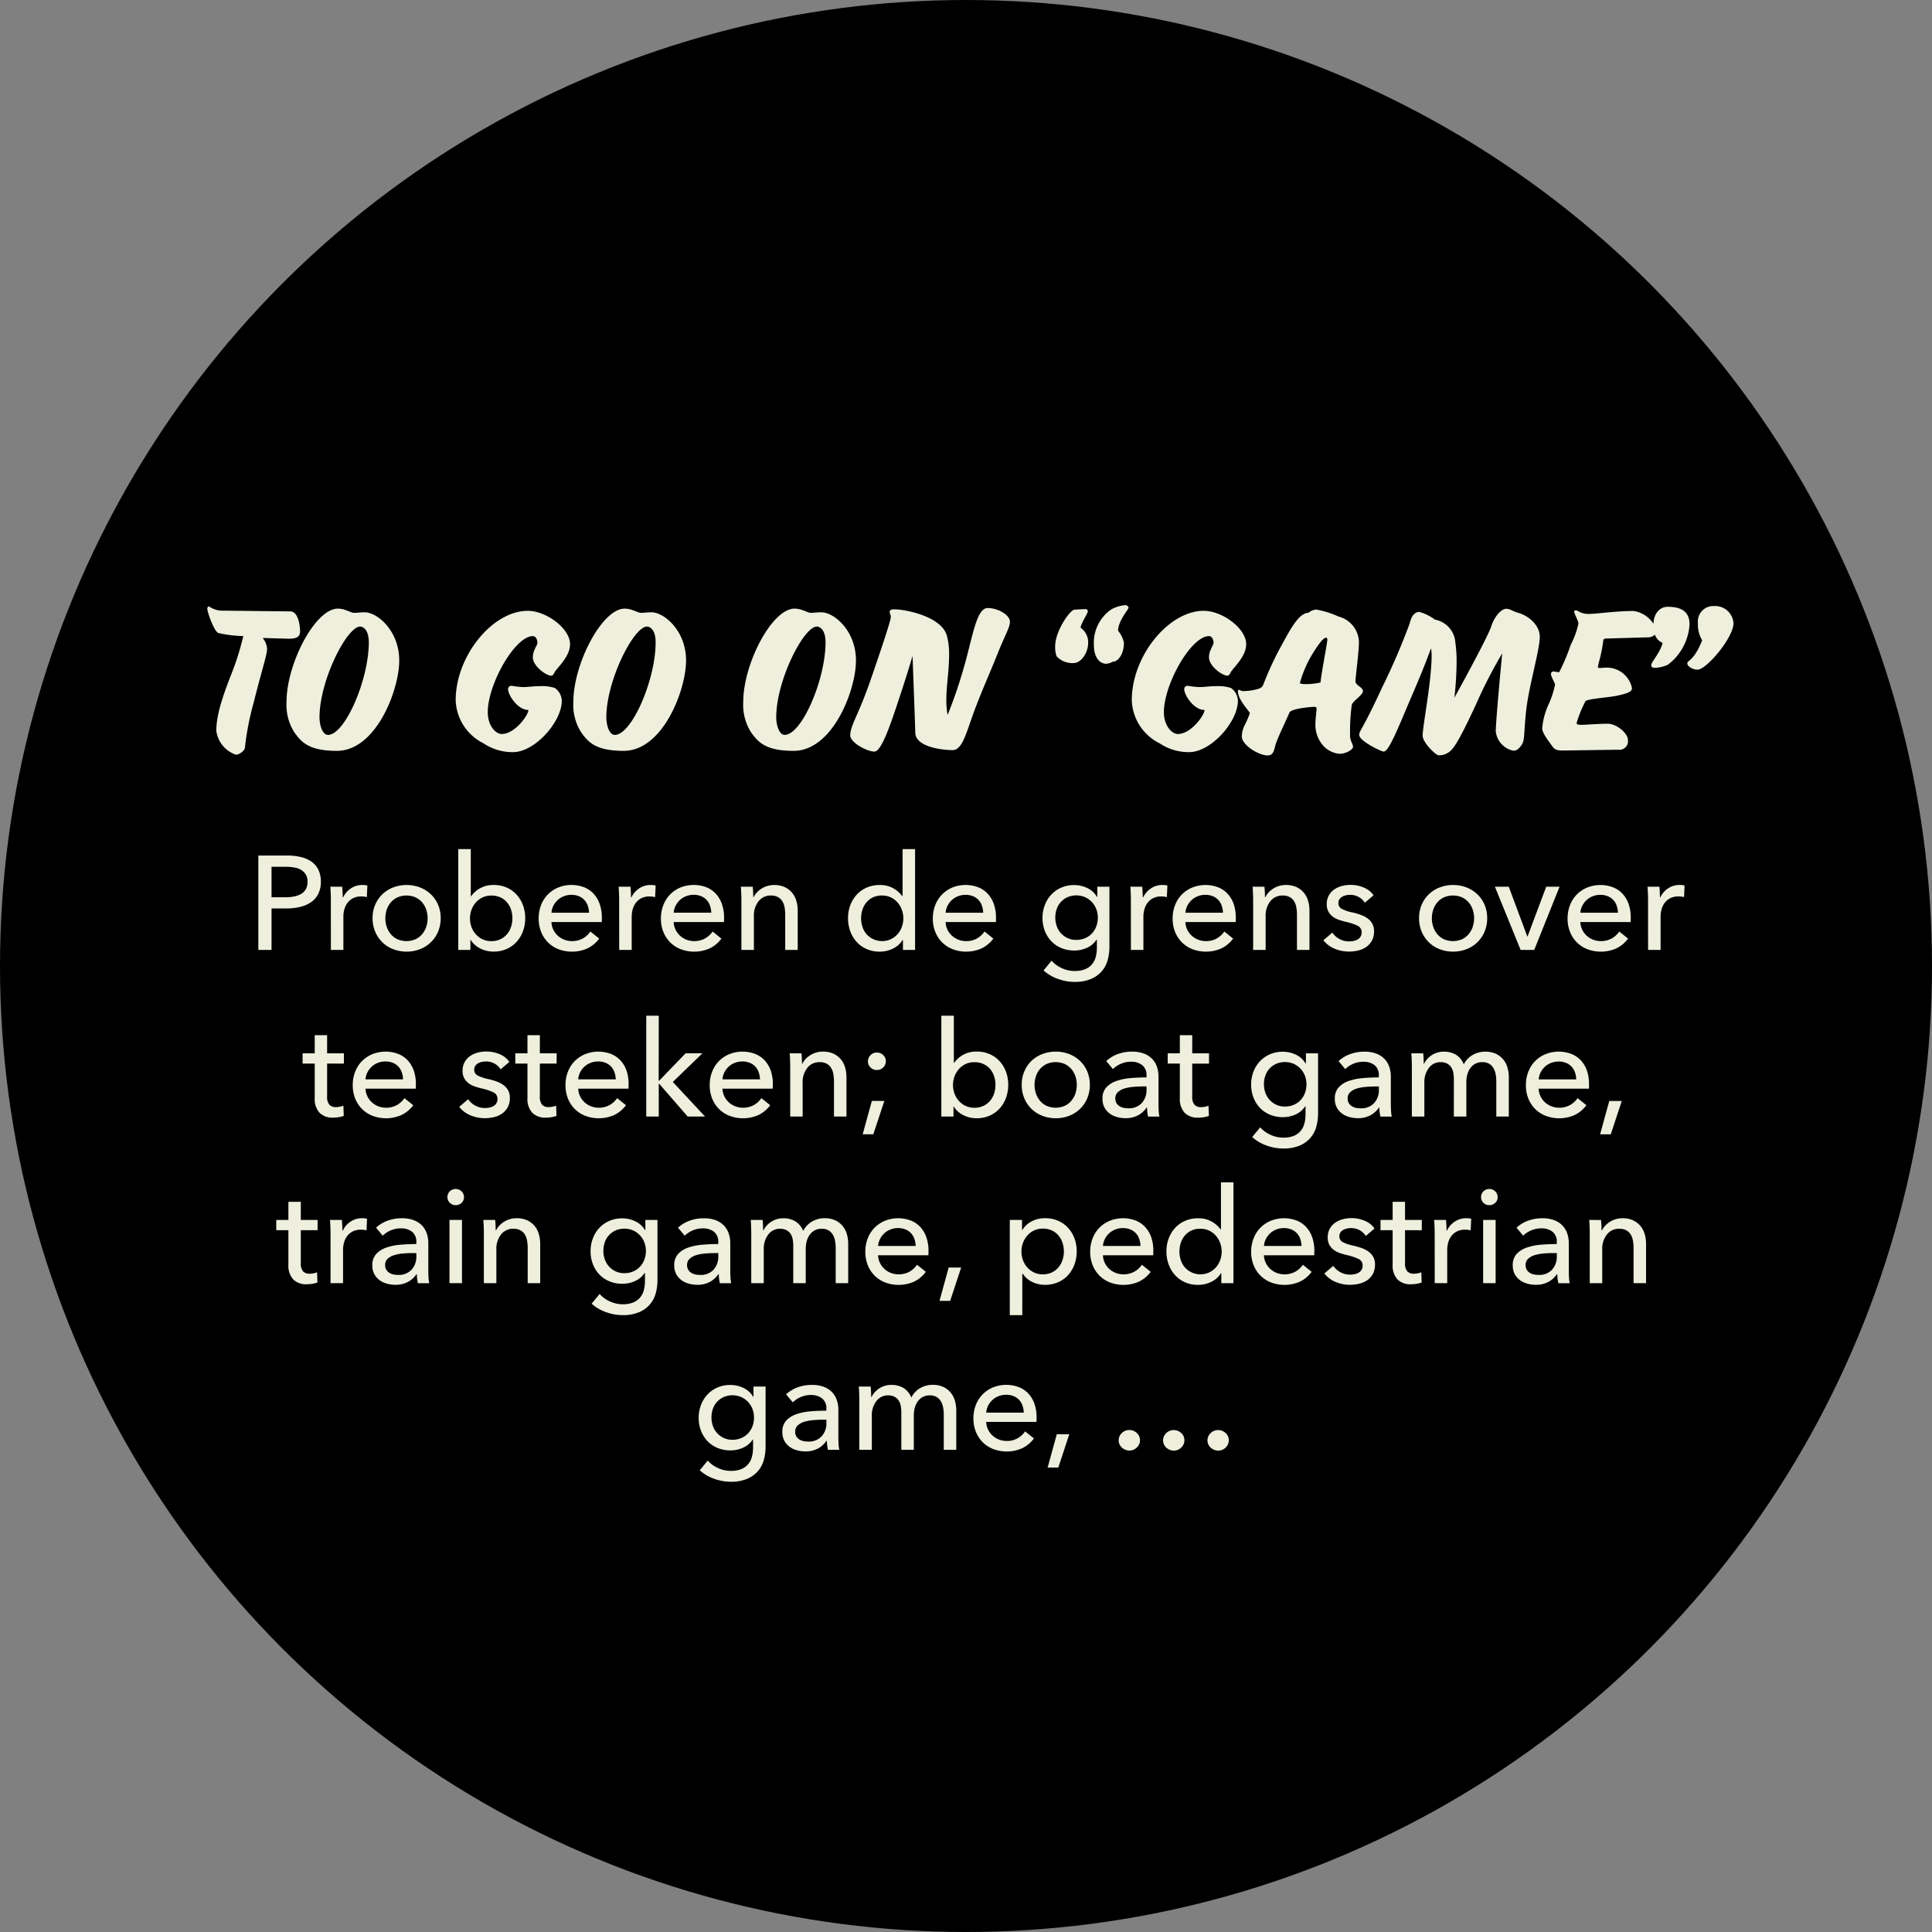
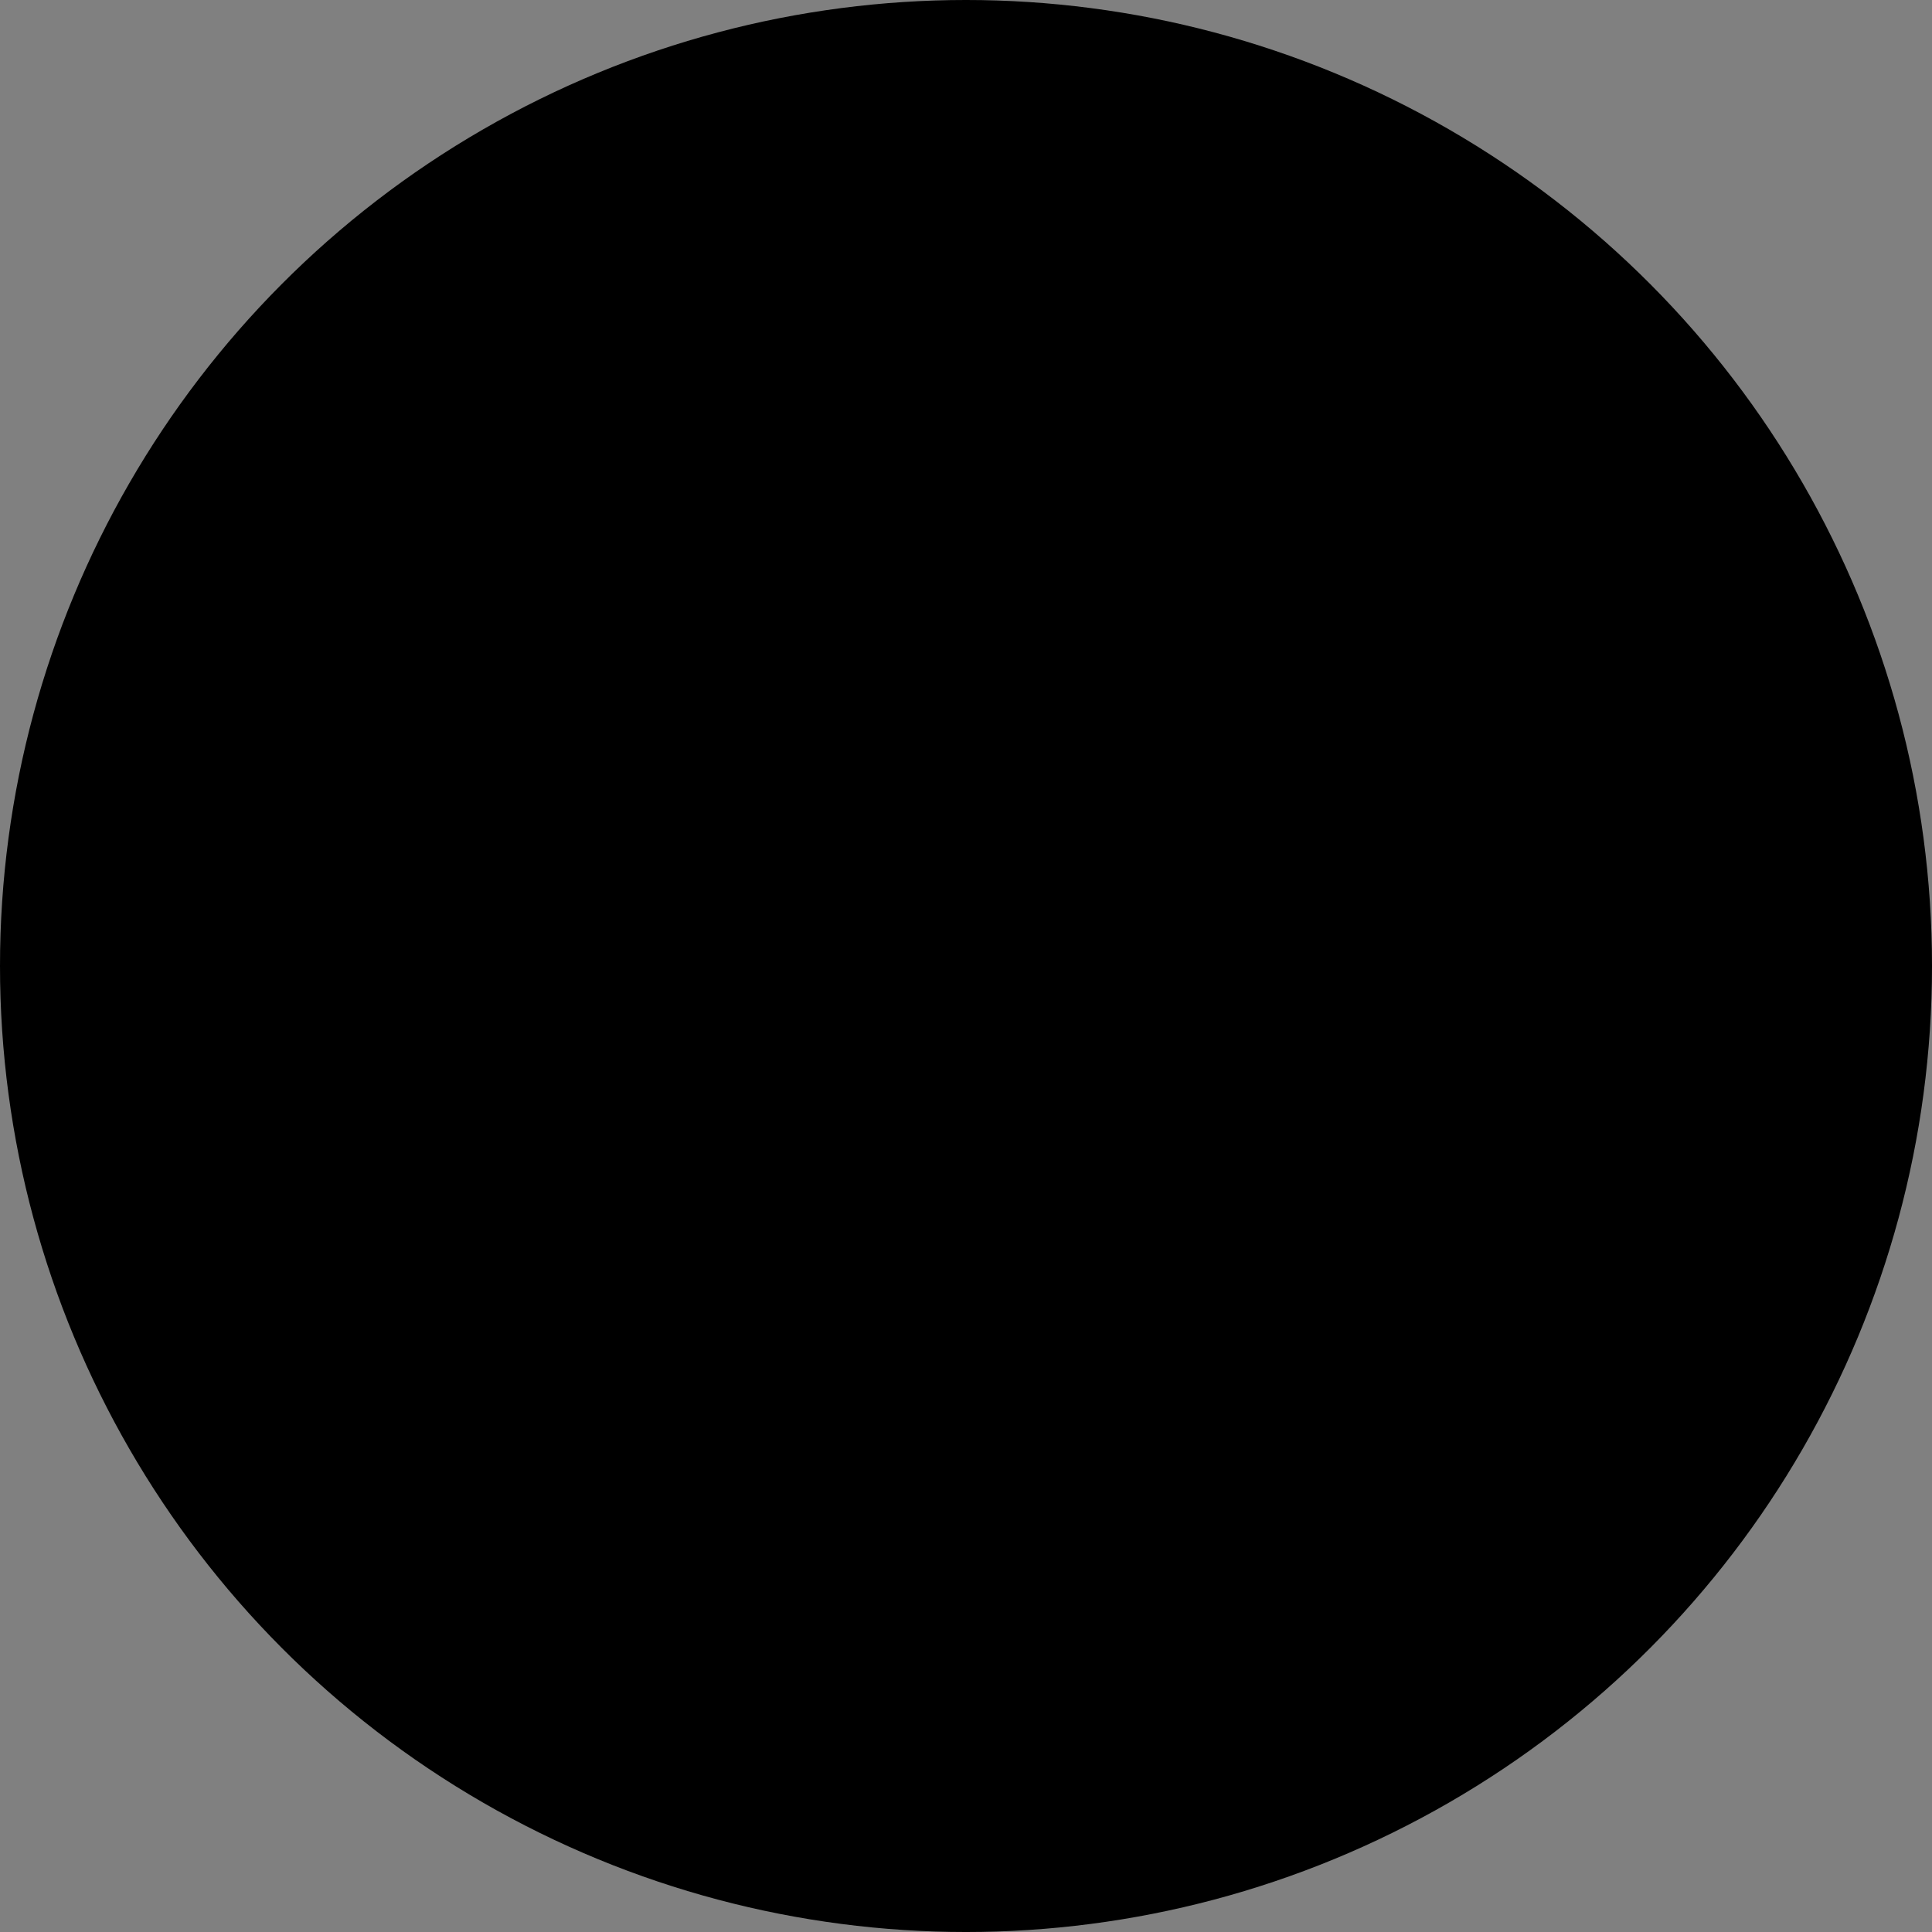
<svg xmlns="http://www.w3.org/2000/svg" width="231.909" height="231.909" viewBox="0 0 231.909 231.909">
  <rect x="0" y="0" width="231.909" height="231.909" fill="#808080" stroke="none" />
  <g id="Group_691" data-name="Group 691" transform="translate(-48 -3390)">
    <circle id="Ellipse_27" data-name="Ellipse 27" cx="115.955" cy="115.955" r="115.955" transform="translate(48 3390)" />
    <g id="Group_684" data-name="Group 684" transform="translate(-0.082 4.159)">
-       <path id="Path_48" data-name="Path 48" d="M-90.772-16.83c0,.418.792,2.64,1.3,2.9a15.168,15.168,0,0,0,3.014.374A32.222,32.222,0,0,1-88-8.712c-1.188,3.058-1.694,4.928-1.694,6.534A3.509,3.509,0,0,0-87.34.682c.44,0,1.078-.528,1.078-.836a33.411,33.411,0,0,1,1.056-5.434c.88-3.564,1.606-5.72,1.606-6.424a2.332,2.332,0,0,0-.528-1.32s2.618.088,3.234.088,1.254-.132,1.254-.858-.22-2.42-1.188-2.42-7.48-.088-8.338-.088a2.953,2.953,0,0,1-1.408-.506C-90.684-17.116-90.772-17.028-90.772-16.83Zm15.664-.022c-2.706,0-6.16,6.6-6.16,11.22A6.147,6.147,0,0,0-80.3-1.958C-79.486-.858-78.628.22-75.218.22c4.686,0,7.48-7.282,7.48-10.846s-2.618-5.786-4.158-5.786c-.484,0-.836.066-1.254.066S-74.228-16.852-75.108-16.852Zm2.684,2.156c.374,0,1.034.4,1.034,1.892,0,4.488-2.86,11.11-4.906,11.11-.66,0-1.012-1.166-1.012-2.112C-77.308-8.206-74.03-14.7-72.424-14.7Zm20.108-1.892c-4.2,0-8.646,5.39-8.646,10.736a6,6,0,0,0,3.344,5.17A6.236,6.236,0,0,0-54.076.374c2.618,0,5.852-3.63,5.852-6.182a1.952,1.952,0,0,0-.836-1.518,4.812,4.812,0,0,0-1.716-.22c-.968,0-1.364.11-2.134.11a10.809,10.809,0,0,1-1.342-.154.392.392,0,0,0-.418.418c0,.66,1.122,2.486,2.442,2.486,0,.594-1.606,2.882-3.212,2.882-.748,0-1.672-1.034-1.672-2.618,0-3.344,3.256-9.13,5.412-9.13.4,0,.55.506.55.792,0,.33-.55.9-.55,1.76,0,1.034,1.584,2.2,2.222,2.2.22,0,.33-.33.418-.462.33-.55,1.826-1.848,1.826-3.322C-47.234-14.476-50.094-16.588-52.316-16.588Zm11.638-.264c-2.706,0-6.16,6.6-6.16,11.22a6.147,6.147,0,0,0,.968,3.674C-45.056-.858-44.2.22-40.788.22c4.686,0,7.48-7.282,7.48-10.846s-2.618-5.786-4.158-5.786c-.484,0-.836.066-1.254.066S-39.8-16.852-40.678-16.852Zm2.684,2.156c.374,0,1.034.4,1.034,1.892,0,4.488-2.86,11.11-4.906,11.11-.66,0-1.012-1.166-1.012-2.112C-42.878-8.206-39.6-14.7-37.994-14.7Zm17.71-2.156c-2.706,0-6.16,6.6-6.16,11.22a6.147,6.147,0,0,0,.968,3.674C-24.662-.858-23.8.22-20.394.22c4.686,0,7.48-7.282,7.48-10.846s-2.618-5.786-4.158-5.786c-.484,0-.836.066-1.254.066S-19.4-16.852-20.284-16.852ZM-17.6-14.7c.374,0,1.034.4,1.034,1.892,0,4.488-2.86,11.11-4.906,11.11-.66,0-1.012-1.166-1.012-2.112C-22.484-8.206-19.206-14.7-17.6-14.7Zm8.734-1.782c0,.242.132.308.132.66,0,.374-.924,3.19-2.42,7.524C-12.628-4.026-13.6-2.838-13.6-1.628c0,.858,2.024,1.936,2.9,1.936.858,0,1.958-3.322,2.97-6.38,1.1-3.3,1.606-5.1,1.606-5.1s.286,7.458.33,9.218S-2.4.132-1.32.132C-.33.132.154-1.32.836-3.3,1.8-6.138,3.124-9.02,4.07-11.4c.924-2.332,1.5-3.19,1.5-3.894,0-.726-1.32-1.628-2.684-1.628-1.342,0-1.8,3.5-2.816,7.018a56.482,56.482,0,0,1-1.98,5.808,8.959,8.959,0,0,1-.154-1.892c0-1.584.33-3.41.33-5.324A8.377,8.377,0,0,0-2-13.6c-.638-2.31-4.95-3.168-6.314-3.168C-8.624-16.764-8.866-16.7-8.866-16.478Zm22.11,6.16c.77,0,1.716-1.078,1.716-2.486a2.13,2.13,0,0,0-.924-1.76c.132-.638.88-1.716.88-1.958a.25.25,0,0,0-.286-.264c-.242,0-.814.022-1.32.066-.55.044-2.31,2.574-2.31,4.378a3.247,3.247,0,0,0,.176,1.232A2.611,2.611,0,0,0,13.244-10.318Zm4.642-.154c.7,0,1.364-.968,1.364-2.266a3.2,3.2,0,0,0-.7-1.452c0-1.188,1.254-2.552,1.254-2.772,0-.132-.22-.308-.352-.308a4.209,4.209,0,0,0-1.738.528,4.865,4.865,0,0,0-2.068,4.29c0,1.43.682,2.222,1.474,2.222A1.75,1.75,0,0,0,17.886-10.472Zm10.956-6.116c-4.2,0-8.646,5.39-8.646,10.736A6,6,0,0,0,23.54-.682,6.236,6.236,0,0,0,27.082.374c2.618,0,5.852-3.63,5.852-6.182A1.952,1.952,0,0,0,32.1-7.326a4.812,4.812,0,0,0-1.716-.22c-.968,0-1.364.11-2.134.11a10.809,10.809,0,0,1-1.342-.154.392.392,0,0,0-.418.418c0,.66,1.122,2.486,2.442,2.486,0,.594-1.606,2.882-3.212,2.882-.748,0-1.672-1.034-1.672-2.618,0-3.344,3.256-9.13,5.412-9.13.4,0,.55.506.55.792,0,.33-.55.9-.55,1.76,0,1.034,1.584,2.2,2.222,2.2.22,0,.33-.33.418-.462.33-.55,1.826-1.848,1.826-3.322C33.924-14.476,31.064-16.588,28.842-16.588Zm12.562.242c-1.254,0-2.4,2.42-3.432,4.268a38.1,38.1,0,0,0-2,4.378c-.154.374-.462.484-1.232.638a6.254,6.254,0,0,1-1.188.11c-.242,0-.4-.154-.484-.154-.066,0-.132.066-.132.2,0,1.012,1.43,2.42,1.43,2.618a12.675,12.675,0,0,1-.616,1.43A3.107,3.107,0,0,0,33.4-1.518C33.4-.462,35.442.77,36.5.77c.748,0,.792-.77.946-1.276.308-.968,1.232-2.816,1.672-3.872.2-.462,2.486-.682,2.992-.682.176,0,.264.044.264.2,0,.308-.132,1.21-.132,1.716a3.792,3.792,0,0,0,.792,2.574A2.936,2.936,0,0,0,45.188.572c.66,0,1.562-.484,1.562-.836S46.4-.99,46.4-1.562a24.1,24.1,0,0,1,.2-3.74c.154-.484,1.342-1.188,1.342-1.65s-.9-.7-.9-1.166.418-3.542.418-4.73a3.249,3.249,0,0,0-2.464-3.058,10.654,10.654,0,0,0-2.684-.836A1.6,1.6,0,0,0,41.4-16.346Zm2.09,2.992c.132,0,.176.088.176.242,0,.33-.814,4.554-.814,5.126a7.83,7.83,0,0,1-1.782.2c-.4,0-.7-.044-.7-.154a14.386,14.386,0,0,1,1.3-3.124C42.306-12.144,43.12-13.354,43.494-13.354ZM65.142-16.83c-.572,0-1.408.88-1.8,2.112-.462,1.408-4.422,8.558-4.422,8.558a40.255,40.255,0,0,0,.264-4.246,16.383,16.383,0,0,0-.154-2.42,3,3,0,0,0-2.442-2.706,5.845,5.845,0,0,0-1.87-.924c-.748,0-1.056.858-1.166,1.386A79.5,79.5,0,0,1,50.2-7.3C47.806-2.09,47.5-2.266,47.5-1.672c0,.7,2.64,1.98,2.926,1.98.55,0,1.43-2.068,2.9-5.566.968-2.244,1.936-4.488,2.772-6.8,0,0,.088.11.088.9,0,.506-.044,1.276-.154,2.442-.308,2.97-.924,6.226-.924,7.106C55.11-.748,56.716.748,57,.748A1.9,1.9,0,0,0,58.124.462c.594-.33,1.21-1.122,3.344-5.72a58.321,58.321,0,0,1,3.19-6.226s-.77,7.964-.77,9.394A2.671,2.671,0,0,0,65.978.2c.264,0,.528-.044.924-.572.506-.66.308-1.1.616-4.114.308-2.97,1.65-7.392,1.65-8.976,0-1.606-1.672-2.64-2.508-2.86C65.846-16.544,65.648-16.83,65.142-16.83Zm8.162.374c0,.2.506,1.1.506,1.386a9.858,9.858,0,0,1-.924,2.552,24.752,24.752,0,0,1-1.386,3.3c-.176,0-.528-.088-.7-.088a.291.291,0,0,0-.286.286c0,.374.484,1.056.484,1.3a10.718,10.718,0,0,1-.77,2.354,8.719,8.719,0,0,0-.77,2.882c0,.616.9,1.694,1.232,2.178s.792.484,1.3.484S77.9.088,78.606.088A1.03,1.03,0,0,0,79.75-1.078c0-.814-1.364-1.958-2.42-1.958s-2.684.132-3.1.132-.638-.022-.638-.22a13.641,13.641,0,0,1,1.056-2.6c.154-.308,2.86-.462,3.828-.682s1.76-.4,1.76-.9a3.077,3.077,0,0,0-3.08-2.464c-.286,0-.572.044-.77.044-.154,0-.242-.022-.242-.11a10.23,10.23,0,0,1,.242-1.034,19.275,19.275,0,0,0,.4-2.09c0-.154.066-.308.374-.308.572,0,4.422-.132,4.95-.132s1.078-.286,1.078-.836a3.413,3.413,0,0,0-2.772-2.332c-2.112,0-4.4.352-5.39.352s-1.276-.44-1.562-.44C73.37-16.654,73.3-16.544,73.3-16.456Zm14.85,1.342a3.7,3.7,0,0,0,.506,2.068c-.99,2.508-1.782,2.376-1.782,2.772,0,.352.638.748,1.232.748,1.056,0,4.312-3.828,4.312-5.588a2.206,2.206,0,0,0-2.31-2.046A1.85,1.85,0,0,0,88.154-15.114Zm-5.346.242c0,1.474.638,1.914,1.1,2.134-.22,1.078-1.364,2.31-1.364,2.662,0,.2.132.33.374.33a4.029,4.029,0,0,0,1.628-.374,6.569,6.569,0,0,0,2.6-4.84c0-1.32-.726-2.112-2.618-2.112C83.666-17.072,82.808-16.39,82.808-14.872Z" transform="translate(163.742 3475.75)" fill="#efefde" />
-       <path id="Path_49" data-name="Path 49" d="M10.056,4.672h3.456a7,7,0,0,1,1.664.184,3.61,3.61,0,0,1,1.28.568,2.588,2.588,0,0,1,.816.976,3.229,3.229,0,0,1,.288,1.424,3.154,3.154,0,0,1-.312,1.456,2.678,2.678,0,0,1-.864.992,3.867,3.867,0,0,1-1.312.568,6.958,6.958,0,0,1-1.64.184H11.64V16H10.056ZM11.64,9.68h1.68a5.107,5.107,0,0,0,1.064-.1,2.652,2.652,0,0,0,.84-.32,1.5,1.5,0,0,0,.544-.568,1.784,1.784,0,0,0,.192-.864,1.68,1.68,0,0,0-.2-.856,1.607,1.607,0,0,0-.544-.56,2.323,2.323,0,0,0-.824-.3,5.773,5.773,0,0,0-1.04-.088H11.64Zm7.12.368q0-.3-.016-.784T18.7,8.416H20.12q.032.288.048.664t.016.616h.048a2.625,2.625,0,0,1,.936-1.08,2.451,2.451,0,0,1,1.384-.408,2.334,2.334,0,0,1,.592.064L23.08,9.664a2.83,2.83,0,0,0-.688-.08,2.087,2.087,0,0,0-.944.2,1.927,1.927,0,0,0-.664.536,2.266,2.266,0,0,0-.392.776,3.277,3.277,0,0,0-.128.92V16h-1.5Zm13.184,2.144a4.1,4.1,0,0,1-.312,1.616,3.841,3.841,0,0,1-.864,1.272,3.9,3.9,0,0,1-1.3.832,4.559,4.559,0,0,1-3.232,0,3.811,3.811,0,0,1-1.3-.832,3.9,3.9,0,0,1-.856-1.272,4.1,4.1,0,0,1-.312-1.616,4.041,4.041,0,0,1,.312-1.608,3.833,3.833,0,0,1,.856-1.256,3.874,3.874,0,0,1,1.3-.824,4.559,4.559,0,0,1,3.232,0,3.964,3.964,0,0,1,1.3.824,3.774,3.774,0,0,1,.864,1.256A4.041,4.041,0,0,1,31.944,12.192Zm-1.568.008a3.193,3.193,0,0,0-.169-1.037,2.621,2.621,0,0,0-.49-.869,2.351,2.351,0,0,0-.795-.6,2.74,2.74,0,0,0-2.167,0,2.351,2.351,0,0,0-.795.6,2.621,2.621,0,0,0-.49.869,3.275,3.275,0,0,0,0,2.074,2.714,2.714,0,0,0,.49.877,2.3,2.3,0,0,0,.795.606,2.739,2.739,0,0,0,2.167,0,2.3,2.3,0,0,0,.795-.606,2.714,2.714,0,0,0,.49-.877A3.193,3.193,0,0,0,30.376,12.2Zm5.136,2.6V16H34.056V3.9h1.5V9.552h.048A3.169,3.169,0,0,1,36.677,8.6a3.228,3.228,0,0,1,1.628-.392,3.8,3.8,0,0,1,1.54.3,3.548,3.548,0,0,1,1.2.848,3.816,3.816,0,0,1,.774,1.272,4.43,4.43,0,0,1,.271,1.56,4.5,4.5,0,0,1-.271,1.568,3.868,3.868,0,0,1-.766,1.28,3.538,3.538,0,0,1-1.2.856,3.852,3.852,0,0,1-1.58.312,3.472,3.472,0,0,1-1.548-.36A2.912,2.912,0,0,1,35.544,14.8Zm5.04-2.6a3.3,3.3,0,0,0-.16-1.021,2.6,2.6,0,0,0-.48-.877A2.3,2.3,0,0,0,39.12,9.7a2.536,2.536,0,0,0-1.1-.223,2.419,2.419,0,0,0-1.048.223,2.465,2.465,0,0,0-.808.606,2.8,2.8,0,0,0-.52.877,3.014,3.014,0,0,0,0,2.074,2.7,2.7,0,0,0,.52.869,2.519,2.519,0,0,0,.808.6,2.419,2.419,0,0,0,1.048.223,2.461,2.461,0,0,0,1.1-.231,2.386,2.386,0,0,0,.792-.614,2.6,2.6,0,0,0,.48-.877A3.3,3.3,0,0,0,40.552,12.2Zm9.2-.664a2.86,2.86,0,0,0-.152-.84,1.928,1.928,0,0,0-.4-.68,1.88,1.88,0,0,0-.656-.456,2.322,2.322,0,0,0-.92-.168,2.431,2.431,0,0,0-.9.168,2.347,2.347,0,0,0-.736.456,2.4,2.4,0,0,0-.512.68,2.169,2.169,0,0,0-.232.84Zm1.536.608V12.4a2.061,2.061,0,0,1-.016.256H45.24a2.245,2.245,0,0,0,.216.9,2.364,2.364,0,0,0,.536.731,2.487,2.487,0,0,0,.776.485,2.708,2.708,0,0,0,2.264-.161,2.71,2.71,0,0,0,.88-.816l1.056.848a3.773,3.773,0,0,1-1.432,1.187,4.593,4.593,0,0,1-3.432.093,3.7,3.7,0,0,1-1.264-.808,3.745,3.745,0,0,1-.832-1.256,4.236,4.236,0,0,1-.3-1.632A4.346,4.346,0,0,1,44,10.6a3.716,3.716,0,0,1,.826-1.272A3.781,3.781,0,0,1,46.077,8.5a4.293,4.293,0,0,1,3.07-.024,3.124,3.124,0,0,1,1.154.784,3.529,3.529,0,0,1,.73,1.24A4.915,4.915,0,0,1,51.288,12.144Zm2.08-2.1q0-.3-.016-.784T53.3,8.416h1.424q.032.288.048.664t.016.616h.048a2.625,2.625,0,0,1,.936-1.08,2.451,2.451,0,0,1,1.384-.408,2.334,2.334,0,0,1,.592.064l-.064,1.392A2.83,2.83,0,0,0,57,9.584a2.087,2.087,0,0,0-.944.2,1.927,1.927,0,0,0-.664.536A2.266,2.266,0,0,0,55,11.1a3.277,3.277,0,0,0-.128.92V16h-1.5Zm11.056,1.488a2.861,2.861,0,0,0-.152-.84,1.928,1.928,0,0,0-.4-.68,1.88,1.88,0,0,0-.656-.456,2.322,2.322,0,0,0-.92-.168,2.431,2.431,0,0,0-.9.168,2.347,2.347,0,0,0-.736.456,2.4,2.4,0,0,0-.512.68,2.169,2.169,0,0,0-.232.84Zm1.536.608V12.4a2.062,2.062,0,0,1-.016.256H59.912a2.245,2.245,0,0,0,.216.9,2.364,2.364,0,0,0,.536.731,2.487,2.487,0,0,0,.776.485,2.708,2.708,0,0,0,2.264-.161,2.71,2.71,0,0,0,.88-.816l1.056.848a3.773,3.773,0,0,1-1.432,1.187,4.593,4.593,0,0,1-3.432.093,3.7,3.7,0,0,1-1.264-.808,3.745,3.745,0,0,1-.832-1.256,4.236,4.236,0,0,1-.3-1.632,4.346,4.346,0,0,1,.3-1.624A3.716,3.716,0,0,1,59.5,9.328,3.781,3.781,0,0,1,60.749,8.5a4.293,4.293,0,0,1,3.07-.024,3.124,3.124,0,0,1,1.154.784A3.529,3.529,0,0,1,65.7,10.5,4.914,4.914,0,0,1,65.96,12.144ZM69.4,8.416q.032.288.048.648t.016.6h.048A2.211,2.211,0,0,1,69.9,9.1a2.839,2.839,0,0,1,.568-.464,2.8,2.8,0,0,1,.7-.312,2.843,2.843,0,0,1,.8-.112,2.952,2.952,0,0,1,1.264.248,2.56,2.56,0,0,1,.88.664,2.686,2.686,0,0,1,.52.976,4.157,4.157,0,0,1,.168,1.2V16H73.3V11.792a5.158,5.158,0,0,0-.072-.88,2.119,2.119,0,0,0-.264-.736,1.432,1.432,0,0,0-.528-.512,1.727,1.727,0,0,0-.864-.192,1.82,1.82,0,0,0-1.464.68,2.742,2.742,0,0,0-.568,1.816V16h-1.5V10.048q0-.3-.016-.784t-.048-.848Zm18,6.384a2.8,2.8,0,0,1-1.176,1.048,3.538,3.538,0,0,1-1.56.36A3.869,3.869,0,0,1,83.08,15.9a3.546,3.546,0,0,1-1.2-.856,3.866,3.866,0,0,1-.768-1.28,4.487,4.487,0,0,1-.272-1.568,4.421,4.421,0,0,1,.272-1.56,3.814,3.814,0,0,1,.776-1.272A3.537,3.537,0,0,1,83.1,8.512a3.874,3.874,0,0,1,1.552-.3,3.209,3.209,0,0,1,1.616.392,3.341,3.341,0,0,1,1.088.952h.032V3.9h1.5V16H87.432V14.8Zm-4.992-2.6a3.3,3.3,0,0,0,.16,1.021,2.6,2.6,0,0,0,.48.877,2.519,2.519,0,0,0,2.92.622,2.519,2.519,0,0,0,.808-.6,2.7,2.7,0,0,0,.52-.869,3.014,3.014,0,0,0,0-2.074,2.8,2.8,0,0,0-.52-.877,2.465,2.465,0,0,0-.808-.606,2.419,2.419,0,0,0-1.048-.223,2.483,2.483,0,0,0-1.088.223,2.319,2.319,0,0,0-.784.606,2.6,2.6,0,0,0-.48.877A3.3,3.3,0,0,0,82.408,12.2Zm14.656-.664a2.86,2.86,0,0,0-.152-.84,1.928,1.928,0,0,0-.4-.68,1.88,1.88,0,0,0-.656-.456,2.322,2.322,0,0,0-.92-.168,2.431,2.431,0,0,0-.9.168,2.347,2.347,0,0,0-.736.456,2.4,2.4,0,0,0-.512.68,2.169,2.169,0,0,0-.232.84Zm1.536.608V12.4a2.061,2.061,0,0,1-.016.256H92.552a2.245,2.245,0,0,0,.216.9,2.364,2.364,0,0,0,.536.731,2.513,2.513,0,0,0,1.712.659,2.533,2.533,0,0,0,1.328-.336,2.71,2.71,0,0,0,.88-.816l1.056.848a3.773,3.773,0,0,1-1.432,1.187,4.593,4.593,0,0,1-3.432.093,3.7,3.7,0,0,1-1.264-.808,3.745,3.745,0,0,1-.832-1.256,4.236,4.236,0,0,1-.3-1.632,4.346,4.346,0,0,1,.3-1.624,3.716,3.716,0,0,1,.826-1.272A3.781,3.781,0,0,1,93.389,8.5,4.293,4.293,0,0,1,96.46,8.48a3.124,3.124,0,0,1,1.155.784,3.529,3.529,0,0,1,.729,1.24A4.914,4.914,0,0,1,98.6,12.144Zm6.672,5.152a3.62,3.62,0,0,0,1.24.9,3.676,3.676,0,0,0,1.528.336,3.258,3.258,0,0,0,1.264-.216,2.115,2.115,0,0,0,.824-.592,2.291,2.291,0,0,0,.448-.888,4.288,4.288,0,0,0,.136-1.1v-.976h-.032a2.669,2.669,0,0,1-1.136.976,3.588,3.588,0,0,1-1.536.336,3.974,3.974,0,0,1-1.576-.3,3.541,3.541,0,0,1-1.208-.832,3.738,3.738,0,0,1-.768-1.24,4.245,4.245,0,0,1-.272-1.528,4.31,4.31,0,0,1,.272-1.536,3.81,3.81,0,0,1,.768-1.256,3.6,3.6,0,0,1,1.2-.848,3.829,3.829,0,0,1,1.568-.312,3.6,3.6,0,0,1,1.56.352,2.686,2.686,0,0,1,1.176,1.072h.032V8.416h1.456v7.2a6,6,0,0,1-.208,1.592,3.459,3.459,0,0,1-.7,1.344,3.532,3.532,0,0,1-1.3.936,4.93,4.93,0,0,1-1.984.352,5.849,5.849,0,0,1-1.992-.36,5.07,5.07,0,0,1-1.72-1.016Zm.448-5.168a3.021,3.021,0,0,0,.169,1.008,2.485,2.485,0,0,0,1.292,1.44,2.414,2.414,0,0,0,1.06.224,2.643,2.643,0,0,0,1.059-.208,2.42,2.42,0,0,0,.818-.568,2.542,2.542,0,0,0,.522-.848,2.937,2.937,0,0,0,.185-1.048,2.828,2.828,0,0,0-.185-1.024,2.569,2.569,0,0,0-1.348-1.432,2.686,2.686,0,0,0-2.111,0,2.472,2.472,0,0,0-.795.576,2.4,2.4,0,0,0-.5.848A3.14,3.14,0,0,0,105.72,12.128Zm9.072-2.08q0-.3-.016-.784t-.048-.848h1.424q.032.288.048.664t.016.616h.048a2.625,2.625,0,0,1,.936-1.08,2.451,2.451,0,0,1,1.384-.408,2.334,2.334,0,0,1,.592.064l-.064,1.392a2.83,2.83,0,0,0-.688-.08,2.087,2.087,0,0,0-.944.2,1.927,1.927,0,0,0-.664.536,2.266,2.266,0,0,0-.392.776,3.277,3.277,0,0,0-.128.92V16h-1.5Zm11.056,1.488a2.86,2.86,0,0,0-.152-.84,1.928,1.928,0,0,0-.4-.68,1.88,1.88,0,0,0-.656-.456,2.322,2.322,0,0,0-.92-.168,2.431,2.431,0,0,0-.9.168,2.347,2.347,0,0,0-.736.456,2.4,2.4,0,0,0-.512.68,2.169,2.169,0,0,0-.232.84Zm1.536.608V12.4a2.061,2.061,0,0,1-.016.256h-6.032a2.245,2.245,0,0,0,.216.9,2.364,2.364,0,0,0,.536.731,2.513,2.513,0,0,0,1.712.659,2.533,2.533,0,0,0,1.328-.336,2.71,2.71,0,0,0,.88-.816l1.056.848a3.773,3.773,0,0,1-1.432,1.187,4.593,4.593,0,0,1-3.432.093,3.7,3.7,0,0,1-1.264-.808,3.745,3.745,0,0,1-.832-1.256,4.236,4.236,0,0,1-.3-1.632,4.346,4.346,0,0,1,.3-1.624,3.716,3.716,0,0,1,.826-1.272,3.781,3.781,0,0,1,1.251-.824,4.293,4.293,0,0,1,3.071-.024,3.124,3.124,0,0,1,1.155.784,3.529,3.529,0,0,1,.729,1.24A4.914,4.914,0,0,1,127.384,12.144Zm3.44-3.728q.032.288.048.648t.016.6h.048a2.211,2.211,0,0,1,.392-.568,2.839,2.839,0,0,1,.568-.464,2.8,2.8,0,0,1,.7-.312,2.843,2.843,0,0,1,.8-.112,2.952,2.952,0,0,1,1.264.248,2.56,2.56,0,0,1,.88.664,2.685,2.685,0,0,1,.52.976,4.157,4.157,0,0,1,.168,1.2V16h-1.5V11.792a5.159,5.159,0,0,0-.072-.88,2.119,2.119,0,0,0-.264-.736,1.432,1.432,0,0,0-.528-.512A1.727,1.727,0,0,0,133,9.472a1.82,1.82,0,0,0-1.464.68,2.742,2.742,0,0,0-.568,1.816V16h-1.5V10.048q0-.3-.016-.784t-.048-.848Zm12.048,1.92a1.966,1.966,0,0,0-.72-.68,2.065,2.065,0,0,0-1.04-.264,2.39,2.39,0,0,0-.512.056,1.5,1.5,0,0,0-.456.176.972.972,0,0,0-.32.3.818.818,0,0,0-.12.456.759.759,0,0,0,.432.712,5.3,5.3,0,0,0,1.3.424,8.028,8.028,0,0,1,1.008.3,3.156,3.156,0,0,1,.808.44,1.9,1.9,0,0,1,.536.632,1.843,1.843,0,0,1,.192.864,2.323,2.323,0,0,1-.256,1.136,2.222,2.222,0,0,1-.68.76,2.788,2.788,0,0,1-.968.424,4.873,4.873,0,0,1-1.12.128,4.432,4.432,0,0,1-1.688-.336,3.3,3.3,0,0,1-1.368-1.024l1.072-.912a2.455,2.455,0,0,0,.84.752,2.343,2.343,0,0,0,1.176.3,2.654,2.654,0,0,0,.552-.056,1.575,1.575,0,0,0,.48-.184.928.928,0,0,0,.472-.864.832.832,0,0,0-.5-.784,6.761,6.761,0,0,0-1.48-.48q-.384-.1-.776-.232a2.6,2.6,0,0,1-.712-.376,1.883,1.883,0,0,1-.52-.6,1.807,1.807,0,0,1-.2-.888,2.1,2.1,0,0,1,.248-1.048,2.16,2.16,0,0,1,.648-.72,2.851,2.851,0,0,1,.912-.416,4.1,4.1,0,0,1,1.056-.136,4.022,4.022,0,0,1,1.576.32,2.608,2.608,0,0,1,1.176.928Zm14.688,1.856a4.1,4.1,0,0,1-.312,1.616,3.841,3.841,0,0,1-.864,1.272,3.9,3.9,0,0,1-1.3.832,4.559,4.559,0,0,1-3.232,0,3.811,3.811,0,0,1-1.3-.832,3.9,3.9,0,0,1-.856-1.272,4.1,4.1,0,0,1-.312-1.616,4.041,4.041,0,0,1,.312-1.608,3.833,3.833,0,0,1,.856-1.256,3.874,3.874,0,0,1,1.3-.824,4.559,4.559,0,0,1,3.232,0,3.964,3.964,0,0,1,1.3.824,3.774,3.774,0,0,1,.864,1.256A4.041,4.041,0,0,1,157.56,12.192Zm-1.568.008a3.193,3.193,0,0,0-.169-1.037,2.621,2.621,0,0,0-.49-.869,2.351,2.351,0,0,0-.794-.6,2.74,2.74,0,0,0-2.167,0,2.351,2.351,0,0,0-.794.6,2.621,2.621,0,0,0-.49.869,3.275,3.275,0,0,0,0,2.074,2.714,2.714,0,0,0,.49.877,2.3,2.3,0,0,0,.794.606,2.74,2.74,0,0,0,2.167,0,2.3,2.3,0,0,0,.794-.606,2.714,2.714,0,0,0,.49-.877A3.193,3.193,0,0,0,155.992,12.2Zm7.216,3.8h-1.632l-3.088-7.584h1.664l2.224,5.968h.032l2.24-5.968h1.6Zm10.048-4.464a2.86,2.86,0,0,0-.152-.84,1.929,1.929,0,0,0-.4-.68,1.88,1.88,0,0,0-.656-.456,2.322,2.322,0,0,0-.92-.168,2.432,2.432,0,0,0-.9.168,2.347,2.347,0,0,0-.736.456,2.4,2.4,0,0,0-.512.68,2.169,2.169,0,0,0-.232.84Zm1.536.608V12.4a2.062,2.062,0,0,1-.016.256h-6.032a2.245,2.245,0,0,0,.216.9,2.364,2.364,0,0,0,.536.731,2.487,2.487,0,0,0,.776.485,2.708,2.708,0,0,0,2.264-.161,2.71,2.71,0,0,0,.88-.816l1.056.848a3.773,3.773,0,0,1-1.432,1.187,4.593,4.593,0,0,1-3.432.093,3.7,3.7,0,0,1-1.264-.808,3.745,3.745,0,0,1-.832-1.256,4.236,4.236,0,0,1-.3-1.632,4.346,4.346,0,0,1,.3-1.624,3.716,3.716,0,0,1,.826-1.272,3.781,3.781,0,0,1,1.251-.824,4.293,4.293,0,0,1,3.07-.024,3.123,3.123,0,0,1,1.154.784,3.529,3.529,0,0,1,.73,1.24A4.914,4.914,0,0,1,174.792,12.144Zm2.08-2.1q0-.3-.016-.784t-.048-.848h1.424q.032.288.048.664t.016.616h.048a2.625,2.625,0,0,1,.936-1.08,2.451,2.451,0,0,1,1.384-.408,2.334,2.334,0,0,1,.592.064l-.064,1.392a2.83,2.83,0,0,0-.688-.08,2.087,2.087,0,0,0-.944.2,1.927,1.927,0,0,0-.664.536,2.266,2.266,0,0,0-.392.776,3.277,3.277,0,0,0-.128.92V16h-1.5ZM20.328,29.648H18.312v3.94a1.493,1.493,0,0,0,.256.981,1.026,1.026,0,0,0,.816.3,2.493,2.493,0,0,0,.448-.044,1.823,1.823,0,0,0,.432-.132l.048,1.232a3.649,3.649,0,0,1-.6.152,4.035,4.035,0,0,1-.68.056,2.167,2.167,0,0,1-1.64-.592,2.476,2.476,0,0,1-.568-1.776V29.648H15.368V28.416h1.456V26.24h1.488v2.176h2.016Zm7.1,1.888a2.86,2.86,0,0,0-.152-.84,1.928,1.928,0,0,0-.4-.68,1.88,1.88,0,0,0-.656-.456,2.322,2.322,0,0,0-.92-.168,2.432,2.432,0,0,0-.9.168,2.347,2.347,0,0,0-.736.456,2.4,2.4,0,0,0-.512.68,2.169,2.169,0,0,0-.232.84Zm1.536.608V32.4a2.062,2.062,0,0,1-.016.256H22.92a2.245,2.245,0,0,0,.216.9,2.364,2.364,0,0,0,.536.731,2.487,2.487,0,0,0,.776.485,2.708,2.708,0,0,0,2.264-.161,2.71,2.71,0,0,0,.88-.816l1.056.848a3.773,3.773,0,0,1-1.432,1.187,4.593,4.593,0,0,1-3.432.093,3.7,3.7,0,0,1-1.264-.808,3.745,3.745,0,0,1-.832-1.256,4.236,4.236,0,0,1-.3-1.632,4.346,4.346,0,0,1,.3-1.624,3.716,3.716,0,0,1,.826-1.272,3.781,3.781,0,0,1,1.251-.824,4.293,4.293,0,0,1,3.07-.024,3.124,3.124,0,0,1,1.155.784,3.529,3.529,0,0,1,.729,1.24A4.914,4.914,0,0,1,28.968,32.144Zm10.176-1.808a1.966,1.966,0,0,0-.72-.68,2.066,2.066,0,0,0-1.04-.264,2.39,2.39,0,0,0-.512.056,1.5,1.5,0,0,0-.456.176.972.972,0,0,0-.32.3.818.818,0,0,0-.12.456.759.759,0,0,0,.432.712,5.3,5.3,0,0,0,1.3.424,8.027,8.027,0,0,1,1.008.3,3.156,3.156,0,0,1,.808.44,1.9,1.9,0,0,1,.536.632,1.843,1.843,0,0,1,.192.864,2.323,2.323,0,0,1-.256,1.136,2.222,2.222,0,0,1-.68.76,2.788,2.788,0,0,1-.968.424,4.874,4.874,0,0,1-1.12.128,4.432,4.432,0,0,1-1.688-.336,3.3,3.3,0,0,1-1.368-1.024l1.072-.912a2.456,2.456,0,0,0,.84.752,2.343,2.343,0,0,0,1.176.3,2.654,2.654,0,0,0,.552-.056,1.575,1.575,0,0,0,.48-.184.928.928,0,0,0,.472-.864.832.832,0,0,0-.5-.784,6.761,6.761,0,0,0-1.48-.48q-.384-.1-.776-.232a2.6,2.6,0,0,1-.712-.376,1.883,1.883,0,0,1-.52-.6,1.807,1.807,0,0,1-.2-.888,2.1,2.1,0,0,1,.248-1.048,2.16,2.16,0,0,1,.648-.72,2.851,2.851,0,0,1,.912-.416,4.1,4.1,0,0,1,1.056-.136,4.022,4.022,0,0,1,1.576.32,2.608,2.608,0,0,1,1.176.928Zm6.72-.688H43.848v3.94a1.493,1.493,0,0,0,.256.981,1.026,1.026,0,0,0,.816.3,2.493,2.493,0,0,0,.448-.044,1.823,1.823,0,0,0,.432-.132l.048,1.232a3.649,3.649,0,0,1-.6.152,4.035,4.035,0,0,1-.68.056,2.167,2.167,0,0,1-1.64-.592,2.476,2.476,0,0,1-.568-1.776V29.648H40.9V28.416H42.36V26.24h1.488v2.176h2.016Zm7.1,1.888a2.86,2.86,0,0,0-.152-.84,1.928,1.928,0,0,0-.4-.68,1.88,1.88,0,0,0-.656-.456,2.322,2.322,0,0,0-.92-.168,2.431,2.431,0,0,0-.9.168,2.347,2.347,0,0,0-.736.456,2.4,2.4,0,0,0-.512.68,2.169,2.169,0,0,0-.232.84Zm1.536.608V32.4a2.061,2.061,0,0,1-.016.256H48.456a2.245,2.245,0,0,0,.216.9,2.364,2.364,0,0,0,.536.731,2.487,2.487,0,0,0,.776.485,2.708,2.708,0,0,0,2.264-.161,2.71,2.71,0,0,0,.88-.816l1.056.848a3.773,3.773,0,0,1-1.432,1.187,4.593,4.593,0,0,1-3.432.093,3.7,3.7,0,0,1-1.264-.808,3.745,3.745,0,0,1-.832-1.256,4.236,4.236,0,0,1-.3-1.632,4.346,4.346,0,0,1,.3-1.624,3.716,3.716,0,0,1,.826-1.272,3.781,3.781,0,0,1,1.251-.824,4.293,4.293,0,0,1,3.07-.024,3.124,3.124,0,0,1,1.154.784,3.529,3.529,0,0,1,.73,1.24A4.915,4.915,0,0,1,54.5,32.144Zm3.616-.432h.048l3.184-3.3h2.016l-3.552,3.44L63.672,36h-2.08l-3.424-3.936H58.12V36h-1.5V23.9h1.5Zm12.16-.176a2.861,2.861,0,0,0-.152-.84,1.928,1.928,0,0,0-.4-.68,1.88,1.88,0,0,0-.656-.456,2.322,2.322,0,0,0-.92-.168,2.432,2.432,0,0,0-.9.168,2.348,2.348,0,0,0-.736.456A2.4,2.4,0,0,0,66,30.7a2.169,2.169,0,0,0-.232.84Zm1.536.608V32.4a2.062,2.062,0,0,1-.016.256H65.768a2.245,2.245,0,0,0,.216.9,2.364,2.364,0,0,0,.536.731,2.487,2.487,0,0,0,.776.485,2.708,2.708,0,0,0,2.264-.161,2.71,2.71,0,0,0,.88-.816l1.056.848a3.773,3.773,0,0,1-1.432,1.187,4.593,4.593,0,0,1-3.432.093,3.7,3.7,0,0,1-1.264-.808,3.745,3.745,0,0,1-.832-1.256,4.236,4.236,0,0,1-.3-1.632,4.346,4.346,0,0,1,.3-1.624,3.716,3.716,0,0,1,.826-1.272,3.781,3.781,0,0,1,1.251-.824,4.293,4.293,0,0,1,3.071-.024,3.124,3.124,0,0,1,1.154.784,3.529,3.529,0,0,1,.729,1.24A4.914,4.914,0,0,1,71.816,32.144Zm3.44-3.728q.032.288.048.648t.016.6h.048a2.211,2.211,0,0,1,.392-.568,2.839,2.839,0,0,1,.568-.464,2.8,2.8,0,0,1,.7-.312,2.843,2.843,0,0,1,.8-.112,2.952,2.952,0,0,1,1.264.248,2.56,2.56,0,0,1,.88.664,2.686,2.686,0,0,1,.52.976,4.157,4.157,0,0,1,.168,1.2V36h-1.5V31.792a5.158,5.158,0,0,0-.072-.88,2.119,2.119,0,0,0-.264-.736,1.432,1.432,0,0,0-.528-.512,1.727,1.727,0,0,0-.864-.192,1.82,1.82,0,0,0-1.464.68,2.742,2.742,0,0,0-.568,1.816V36H73.9V30.048q0-.3-.016-.784t-.048-.848Zm10.128.944a1.052,1.052,0,0,1-1.072,1.056,1.048,1.048,0,0,1-.76-.3.99.99,0,0,1-.312-.736,1.038,1.038,0,0,1,.3-.736,1.014,1.014,0,0,1,.768-.32,1.027,1.027,0,0,1,.768.312A1.011,1.011,0,0,1,85.384,29.36Zm-1.5,8.768H82.6l1.1-4h1.5ZM93.5,34.8V36H92.04V23.9h1.5v5.648h.048a3.169,3.169,0,0,1,1.069-.952,3.228,3.228,0,0,1,1.628-.392,3.8,3.8,0,0,1,1.54.3,3.548,3.548,0,0,1,1.2.848,3.816,3.816,0,0,1,.774,1.272,4.43,4.43,0,0,1,.271,1.56A4.5,4.5,0,0,1,99.8,33.76a3.868,3.868,0,0,1-.766,1.28,3.538,3.538,0,0,1-1.2.856,3.852,3.852,0,0,1-1.58.312,3.472,3.472,0,0,1-1.548-.36A2.912,2.912,0,0,1,93.528,34.8Zm5.04-2.6a3.3,3.3,0,0,0-.16-1.021,2.6,2.6,0,0,0-.48-.877A2.3,2.3,0,0,0,97.1,29.7a2.536,2.536,0,0,0-1.1-.223,2.419,2.419,0,0,0-1.048.223,2.465,2.465,0,0,0-.808.606,2.8,2.8,0,0,0-.52.877,3.014,3.014,0,0,0,0,2.074,2.7,2.7,0,0,0,.52.869,2.519,2.519,0,0,0,.808.6,2.419,2.419,0,0,0,1.048.223,2.461,2.461,0,0,0,1.1-.231A2.386,2.386,0,0,0,97.9,34.1a2.6,2.6,0,0,0,.48-.877A3.3,3.3,0,0,0,98.536,32.2Zm11.328-.008a4.1,4.1,0,0,1-.312,1.616,3.841,3.841,0,0,1-.864,1.272,3.9,3.9,0,0,1-1.3.832,4.559,4.559,0,0,1-3.232,0,3.811,3.811,0,0,1-1.3-.832A3.9,3.9,0,0,1,102,33.808a4.1,4.1,0,0,1-.312-1.616A4.041,4.041,0,0,1,102,30.584a3.833,3.833,0,0,1,.856-1.256,3.874,3.874,0,0,1,1.3-.824,4.559,4.559,0,0,1,3.232,0,3.964,3.964,0,0,1,1.3.824,3.774,3.774,0,0,1,.864,1.256A4.041,4.041,0,0,1,109.864,32.192ZM108.3,32.2a3.193,3.193,0,0,0-.168-1.037,2.621,2.621,0,0,0-.49-.869,2.351,2.351,0,0,0-.795-.6,2.74,2.74,0,0,0-2.167,0,2.351,2.351,0,0,0-.794.6,2.621,2.621,0,0,0-.49.869,3.275,3.275,0,0,0,0,2.074,2.714,2.714,0,0,0,.49.877,2.3,2.3,0,0,0,.794.606,2.74,2.74,0,0,0,2.167,0,2.3,2.3,0,0,0,.795-.606,2.714,2.714,0,0,0,.49-.877A3.193,3.193,0,0,0,108.3,32.2Zm8.368-1.112a1.509,1.509,0,0,0-.512-1.256,2.119,2.119,0,0,0-1.36-.408,2.986,2.986,0,0,0-1.208.248,3.059,3.059,0,0,0-.952.632l-.8-.96a4.039,4.039,0,0,1,1.368-.832,4.89,4.89,0,0,1,1.736-.3,3.92,3.92,0,0,1,1.416.232,2.678,2.678,0,0,1,.984.632,2.589,2.589,0,0,1,.576.944,3.485,3.485,0,0,1,.192,1.168V34.5q0,.384.024.808a4.15,4.15,0,0,0,.088.7h-1.36a4.736,4.736,0,0,1-.128-1.088h-.048a2.913,2.913,0,0,1-1.048.944,3.144,3.144,0,0,1-1.5.336,3.919,3.919,0,0,1-.936-.12,2.72,2.72,0,0,1-.888-.392,2.214,2.214,0,0,1-.664-.72,2.142,2.142,0,0,1-.264-1.1,1.941,1.941,0,0,1,.464-1.368,2.939,2.939,0,0,1,1.216-.768,6.867,6.867,0,0,1,1.7-.344q.944-.08,1.9-.08Zm-.368,1.3q-.56,0-1.16.048a5.358,5.358,0,0,0-1.088.192,2.058,2.058,0,0,0-.808.432.983.983,0,0,0-.32.768,1.062,1.062,0,0,0,.136.56,1.13,1.13,0,0,0,.36.368,1.449,1.449,0,0,0,.5.2,2.77,2.77,0,0,0,.56.056,2.071,2.071,0,0,0,1.624-.632,2.292,2.292,0,0,0,.568-1.592v-.4Zm7.872-2.736h-2.016v3.94a1.493,1.493,0,0,0,.256.981,1.026,1.026,0,0,0,.816.3,2.493,2.493,0,0,0,.448-.044,1.823,1.823,0,0,0,.432-.132l.048,1.232a3.649,3.649,0,0,1-.6.152,4.035,4.035,0,0,1-.68.056,2.167,2.167,0,0,1-1.64-.592,2.476,2.476,0,0,1-.568-1.776V29.648h-1.456V28.416h1.456V26.24h1.488v2.176h2.016Zm6.144,7.648a3.62,3.62,0,0,0,1.24.9,3.676,3.676,0,0,0,1.528.336,3.258,3.258,0,0,0,1.264-.216,2.115,2.115,0,0,0,.824-.592,2.291,2.291,0,0,0,.448-.888,4.288,4.288,0,0,0,.136-1.1v-.976h-.032a2.669,2.669,0,0,1-1.136.976,3.588,3.588,0,0,1-1.536.336,3.973,3.973,0,0,1-1.576-.3,3.541,3.541,0,0,1-1.208-.832,3.737,3.737,0,0,1-.768-1.24,4.245,4.245,0,0,1-.272-1.528,4.31,4.31,0,0,1,.272-1.536,3.809,3.809,0,0,1,.768-1.256,3.6,3.6,0,0,1,1.2-.848,3.829,3.829,0,0,1,1.568-.312,3.6,3.6,0,0,1,1.56.352,2.686,2.686,0,0,1,1.176,1.072h.032V28.416h1.456v7.2a6,6,0,0,1-.208,1.592,3.459,3.459,0,0,1-.7,1.344,3.532,3.532,0,0,1-1.3.936,4.929,4.929,0,0,1-1.984.352,5.849,5.849,0,0,1-1.992-.36,5.07,5.07,0,0,1-1.72-1.016Zm.448-5.168a3.021,3.021,0,0,0,.169,1.008,2.485,2.485,0,0,0,1.292,1.44,2.414,2.414,0,0,0,1.06.224,2.643,2.643,0,0,0,1.059-.208,2.42,2.42,0,0,0,.818-.568,2.541,2.541,0,0,0,.522-.848,2.937,2.937,0,0,0,.185-1.048,2.827,2.827,0,0,0-.185-1.024,2.569,2.569,0,0,0-1.348-1.432,2.686,2.686,0,0,0-2.111,0,2.472,2.472,0,0,0-.794.576,2.4,2.4,0,0,0-.5.848A3.14,3.14,0,0,0,130.76,32.128Zm13.792-1.04a1.509,1.509,0,0,0-.512-1.256,2.119,2.119,0,0,0-1.36-.408,2.986,2.986,0,0,0-1.208.248,3.059,3.059,0,0,0-.952.632l-.8-.96a4.039,4.039,0,0,1,1.368-.832,4.889,4.889,0,0,1,1.736-.3,3.92,3.92,0,0,1,1.416.232,2.678,2.678,0,0,1,.984.632,2.589,2.589,0,0,1,.576.944,3.485,3.485,0,0,1,.192,1.168V34.5q0,.384.024.808a4.152,4.152,0,0,0,.088.7h-1.36a4.736,4.736,0,0,1-.128-1.088h-.048a2.912,2.912,0,0,1-1.048.944,3.144,3.144,0,0,1-1.5.336,3.919,3.919,0,0,1-.936-.12,2.72,2.72,0,0,1-.888-.392,2.214,2.214,0,0,1-.664-.72,2.142,2.142,0,0,1-.264-1.1,1.941,1.941,0,0,1,.464-1.368,2.94,2.94,0,0,1,1.216-.768,6.867,6.867,0,0,1,1.7-.344q.944-.08,1.9-.08Zm-.368,1.3q-.56,0-1.16.048a5.358,5.358,0,0,0-1.088.192,2.058,2.058,0,0,0-.808.432.983.983,0,0,0-.32.768,1.062,1.062,0,0,0,.136.56,1.13,1.13,0,0,0,.36.368,1.449,1.449,0,0,0,.5.2,2.77,2.77,0,0,0,.56.056,2.071,2.071,0,0,0,1.624-.632,2.292,2.292,0,0,0,.568-1.592v-.4Zm5.792-2.72a2.565,2.565,0,0,1,.92-1.032,2.622,2.622,0,0,1,1.5-.424,2.739,2.739,0,0,1,1.384.352,2.358,2.358,0,0,1,.968,1.168,2.7,2.7,0,0,1,1.072-1.128,2.986,2.986,0,0,1,1.5-.392,2.952,2.952,0,0,1,1.264.248,2.56,2.56,0,0,1,.88.664,2.685,2.685,0,0,1,.52.976,4.157,4.157,0,0,1,.168,1.2V36h-1.5V31.792a4.655,4.655,0,0,0-.08-.88,2.24,2.24,0,0,0-.272-.736,1.471,1.471,0,0,0-.512-.512,1.566,1.566,0,0,0-.816-.192,1.708,1.708,0,0,0-.88.216,1.83,1.83,0,0,0-.6.56,2.364,2.364,0,0,0-.336.776,3.746,3.746,0,0,0-.1.88V36h-1.5V31.488a3.849,3.849,0,0,0-.08-.816,1.66,1.66,0,0,0-.272-.632,1.348,1.348,0,0,0-.5-.416,1.672,1.672,0,0,0-.752-.152,1.712,1.712,0,0,0-1.384.68,2.8,2.8,0,0,0-.552,1.816V36h-1.5V30.048q0-.3-.016-.784t-.048-.848h1.424q.032.288.048.648t.016.6Zm18.272,1.872a2.86,2.86,0,0,0-.152-.84,1.929,1.929,0,0,0-.4-.68,1.88,1.88,0,0,0-.656-.456,2.322,2.322,0,0,0-.92-.168,2.432,2.432,0,0,0-.9.168,2.347,2.347,0,0,0-.736.456,2.4,2.4,0,0,0-.512.68,2.169,2.169,0,0,0-.232.84Zm1.536.608V32.4a2.062,2.062,0,0,1-.016.256h-6.032a2.245,2.245,0,0,0,.216.9,2.364,2.364,0,0,0,.536.731,2.487,2.487,0,0,0,.776.485,2.708,2.708,0,0,0,2.264-.161,2.71,2.71,0,0,0,.88-.816l1.056.848a3.773,3.773,0,0,1-1.432,1.187,4.593,4.593,0,0,1-3.432.093,3.7,3.7,0,0,1-1.264-.808,3.745,3.745,0,0,1-.832-1.256,4.236,4.236,0,0,1-.3-1.632,4.346,4.346,0,0,1,.3-1.624,3.716,3.716,0,0,1,.826-1.272,3.781,3.781,0,0,1,1.251-.824,4.293,4.293,0,0,1,3.07-.024,3.123,3.123,0,0,1,1.154.784,3.529,3.529,0,0,1,.73,1.24A4.914,4.914,0,0,1,169.784,32.144Zm2.608,5.984h-1.28l1.1-4h1.5ZM17.168,49.648H15.152v3.94a1.493,1.493,0,0,0,.256.981,1.026,1.026,0,0,0,.816.3,2.493,2.493,0,0,0,.448-.044,1.823,1.823,0,0,0,.432-.132l.048,1.232a3.649,3.649,0,0,1-.6.152,4.035,4.035,0,0,1-.68.056,2.167,2.167,0,0,1-1.64-.592,2.476,2.476,0,0,1-.568-1.776V49.648H12.208V48.416h1.456V46.24h1.488v2.176h2.016Zm1.552.4q0-.3-.016-.784t-.048-.848H20.08q.032.288.048.664t.016.616h.048a2.625,2.625,0,0,1,.936-1.08,2.451,2.451,0,0,1,1.384-.408,2.334,2.334,0,0,1,.592.064l-.064,1.392a2.83,2.83,0,0,0-.688-.08,2.087,2.087,0,0,0-.944.2,1.927,1.927,0,0,0-.664.536,2.266,2.266,0,0,0-.392.776,3.277,3.277,0,0,0-.128.92V56h-1.5Zm10.3,1.04a1.509,1.509,0,0,0-.512-1.256,2.119,2.119,0,0,0-1.36-.408,2.986,2.986,0,0,0-1.208.248,3.059,3.059,0,0,0-.952.632l-.8-.96a4.039,4.039,0,0,1,1.368-.832,4.889,4.889,0,0,1,1.736-.3,3.92,3.92,0,0,1,1.416.232,2.678,2.678,0,0,1,.984.632,2.589,2.589,0,0,1,.576.944,3.485,3.485,0,0,1,.192,1.168V54.5q0,.384.024.808a4.151,4.151,0,0,0,.088.7h-1.36a4.736,4.736,0,0,1-.128-1.088H29.04a2.913,2.913,0,0,1-1.048.944,3.144,3.144,0,0,1-1.5.336,3.919,3.919,0,0,1-.936-.12,2.72,2.72,0,0,1-.888-.392,2.214,2.214,0,0,1-.664-.72,2.142,2.142,0,0,1-.264-1.1,1.941,1.941,0,0,1,.464-1.368,2.939,2.939,0,0,1,1.216-.768,6.867,6.867,0,0,1,1.7-.344q.944-.08,1.9-.08Zm-.368,1.3q-.56,0-1.16.048a5.358,5.358,0,0,0-1.088.192,2.058,2.058,0,0,0-.808.432.983.983,0,0,0-.32.768,1.062,1.062,0,0,0,.136.56,1.13,1.13,0,0,0,.36.368,1.449,1.449,0,0,0,.5.2,2.77,2.77,0,0,0,.56.056,2.071,2.071,0,0,0,1.624-.632,2.292,2.292,0,0,0,.568-1.592v-.4ZM34.5,56h-1.5V48.416h1.5Zm.24-10.32a.9.9,0,0,1-.294.688,1,1,0,0,1-.706.272.96.96,0,0,1-.7-.28.916.916,0,0,1-.286-.68.935.935,0,0,1,.286-.7.96.96,0,0,1,.7-.28.987.987,0,0,1,.706.28A.923.923,0,0,1,34.736,45.68Zm3.744,2.736q.032.288.048.648t.016.6h.048a2.211,2.211,0,0,1,.392-.568,2.839,2.839,0,0,1,.568-.464,2.8,2.8,0,0,1,.7-.312,2.843,2.843,0,0,1,.8-.112,2.952,2.952,0,0,1,1.264.248,2.56,2.56,0,0,1,.88.664,2.685,2.685,0,0,1,.52.976,4.157,4.157,0,0,1,.168,1.2V56h-1.5V51.792a5.157,5.157,0,0,0-.072-.88,2.119,2.119,0,0,0-.264-.736,1.432,1.432,0,0,0-.528-.512,1.727,1.727,0,0,0-.864-.192,1.82,1.82,0,0,0-1.464.68,2.742,2.742,0,0,0-.568,1.816V56h-1.5V50.048q0-.3-.016-.784t-.048-.848ZM51.024,57.3a3.62,3.62,0,0,0,1.24.9,3.676,3.676,0,0,0,1.528.336,3.258,3.258,0,0,0,1.264-.216,2.115,2.115,0,0,0,.824-.592,2.291,2.291,0,0,0,.448-.888,4.289,4.289,0,0,0,.136-1.1v-.976h-.032a2.669,2.669,0,0,1-1.136.976,3.588,3.588,0,0,1-1.536.336,3.973,3.973,0,0,1-1.576-.3,3.541,3.541,0,0,1-1.208-.832,3.738,3.738,0,0,1-.768-1.24,4.245,4.245,0,0,1-.272-1.528,4.31,4.31,0,0,1,.272-1.536,3.81,3.81,0,0,1,.768-1.256,3.6,3.6,0,0,1,1.2-.848,3.829,3.829,0,0,1,1.568-.312,3.6,3.6,0,0,1,1.56.352,2.686,2.686,0,0,1,1.176,1.072h.032V48.416h1.456v7.2a6,6,0,0,1-.208,1.592,3.46,3.46,0,0,1-.7,1.344,3.532,3.532,0,0,1-1.3.936,4.93,4.93,0,0,1-1.984.352,5.849,5.849,0,0,1-1.992-.36,5.07,5.07,0,0,1-1.72-1.016Zm.448-5.168a3.021,3.021,0,0,0,.169,1.008,2.485,2.485,0,0,0,1.292,1.44,2.414,2.414,0,0,0,1.059.224,2.643,2.643,0,0,0,1.059-.208,2.42,2.42,0,0,0,.819-.568,2.542,2.542,0,0,0,.522-.848,2.937,2.937,0,0,0,.185-1.048,2.828,2.828,0,0,0-.185-1.024,2.569,2.569,0,0,0-1.348-1.432,2.686,2.686,0,0,0-2.111,0,2.472,2.472,0,0,0-.795.576,2.4,2.4,0,0,0-.5.848A3.14,3.14,0,0,0,51.472,52.128Zm13.792-1.04a1.509,1.509,0,0,0-.512-1.256,2.119,2.119,0,0,0-1.36-.408,2.986,2.986,0,0,0-1.208.248,3.059,3.059,0,0,0-.952.632l-.8-.96a4.039,4.039,0,0,1,1.368-.832,4.89,4.89,0,0,1,1.736-.3,3.92,3.92,0,0,1,1.416.232,2.678,2.678,0,0,1,.984.632,2.589,2.589,0,0,1,.576.944,3.485,3.485,0,0,1,.192,1.168V54.5q0,.384.024.808a4.151,4.151,0,0,0,.088.7h-1.36a4.736,4.736,0,0,1-.128-1.088H65.28a2.913,2.913,0,0,1-1.048.944,3.144,3.144,0,0,1-1.5.336,3.919,3.919,0,0,1-.936-.12,2.72,2.72,0,0,1-.888-.392,2.214,2.214,0,0,1-.664-.72,2.142,2.142,0,0,1-.264-1.1,1.941,1.941,0,0,1,.464-1.368,2.939,2.939,0,0,1,1.216-.768,6.867,6.867,0,0,1,1.7-.344q.944-.08,1.9-.08Zm-.368,1.3q-.56,0-1.16.048a5.358,5.358,0,0,0-1.088.192,2.058,2.058,0,0,0-.808.432.983.983,0,0,0-.32.768,1.062,1.062,0,0,0,.136.56,1.13,1.13,0,0,0,.36.368,1.449,1.449,0,0,0,.5.2,2.77,2.77,0,0,0,.56.056,2.071,2.071,0,0,0,1.624-.632,2.292,2.292,0,0,0,.568-1.592v-.4Zm5.792-2.72a2.565,2.565,0,0,1,.92-1.032,2.622,2.622,0,0,1,1.5-.424,2.739,2.739,0,0,1,1.384.352,2.358,2.358,0,0,1,.968,1.168A2.7,2.7,0,0,1,76.528,48.6a2.986,2.986,0,0,1,1.5-.392,2.952,2.952,0,0,1,1.264.248,2.56,2.56,0,0,1,.88.664,2.685,2.685,0,0,1,.52.976,4.157,4.157,0,0,1,.168,1.2V56h-1.5V51.792a4.654,4.654,0,0,0-.08-.88,2.24,2.24,0,0,0-.272-.736,1.471,1.471,0,0,0-.512-.512,1.566,1.566,0,0,0-.816-.192,1.708,1.708,0,0,0-.88.216,1.83,1.83,0,0,0-.6.56,2.364,2.364,0,0,0-.336.776,3.746,3.746,0,0,0-.1.88V56h-1.5V51.488a3.848,3.848,0,0,0-.08-.816,1.66,1.66,0,0,0-.272-.632,1.348,1.348,0,0,0-.5-.416,1.672,1.672,0,0,0-.752-.152,1.712,1.712,0,0,0-1.384.68,2.8,2.8,0,0,0-.552,1.816V56h-1.5V50.048q0-.3-.016-.784t-.048-.848h1.424q.032.288.048.648t.016.6ZM88.96,51.536a2.86,2.86,0,0,0-.152-.84,1.928,1.928,0,0,0-.4-.68,1.88,1.88,0,0,0-.656-.456,2.322,2.322,0,0,0-.92-.168,2.431,2.431,0,0,0-.9.168,2.348,2.348,0,0,0-.736.456,2.4,2.4,0,0,0-.512.68,2.169,2.169,0,0,0-.232.84Zm1.536.608V52.4a2.061,2.061,0,0,1-.016.256H84.448a2.245,2.245,0,0,0,.216.9,2.364,2.364,0,0,0,.536.731,2.487,2.487,0,0,0,.776.485,2.708,2.708,0,0,0,2.264-.161,2.71,2.71,0,0,0,.88-.816l1.056.848a3.773,3.773,0,0,1-1.432,1.187,4.593,4.593,0,0,1-3.432.093,3.7,3.7,0,0,1-1.264-.808,3.745,3.745,0,0,1-.832-1.256,4.236,4.236,0,0,1-.3-1.632,4.346,4.346,0,0,1,.3-1.624,3.716,3.716,0,0,1,.826-1.272,3.781,3.781,0,0,1,1.251-.824,4.293,4.293,0,0,1,3.071-.024,3.123,3.123,0,0,1,1.155.784,3.529,3.529,0,0,1,.729,1.24A4.914,4.914,0,0,1,90.5,52.144ZM93.1,58.128h-1.28l1.1-4h1.5Zm8.656,1.712h-1.5V48.416h1.472V49.6h.048a2.8,2.8,0,0,1,1.077-1,3.364,3.364,0,0,1,1.652-.392,3.8,3.8,0,0,1,1.54.3,3.548,3.548,0,0,1,1.2.848,3.816,3.816,0,0,1,.774,1.272,4.43,4.43,0,0,1,.271,1.56,4.5,4.5,0,0,1-.271,1.568,3.869,3.869,0,0,1-.766,1.28,3.538,3.538,0,0,1-1.2.856,3.851,3.851,0,0,1-1.58.312,3.436,3.436,0,0,1-1.532-.352,2.775,2.775,0,0,1-1.133-.992h-.048Zm4.992-7.648a3.315,3.315,0,0,0-.16-1.024,2.612,2.612,0,0,0-.48-.88,2.3,2.3,0,0,0-.792-.608,2.53,2.53,0,0,0-1.1-.224,2.413,2.413,0,0,0-1.048.224,2.465,2.465,0,0,0-.808.608,2.8,2.8,0,0,0-.52.88,3.031,3.031,0,0,0,0,2.08,2.708,2.708,0,0,0,.52.872,2.519,2.519,0,0,0,.808.6,2.413,2.413,0,0,0,1.048.224,2.456,2.456,0,0,0,1.1-.232,2.386,2.386,0,0,0,.792-.616,2.612,2.612,0,0,0,.48-.88A3.315,3.315,0,0,0,106.752,52.192Zm9.2-.656a2.86,2.86,0,0,0-.152-.84,1.928,1.928,0,0,0-.4-.68,1.88,1.88,0,0,0-.656-.456,2.322,2.322,0,0,0-.92-.168,2.431,2.431,0,0,0-.9.168,2.348,2.348,0,0,0-.736.456,2.4,2.4,0,0,0-.512.68,2.169,2.169,0,0,0-.232.84Zm1.536.608V52.4a2.062,2.062,0,0,1-.016.256H111.44a2.245,2.245,0,0,0,.216.9,2.364,2.364,0,0,0,.536.731,2.487,2.487,0,0,0,.776.485,2.708,2.708,0,0,0,2.264-.161,2.71,2.71,0,0,0,.88-.816l1.056.848a3.773,3.773,0,0,1-1.432,1.187,4.593,4.593,0,0,1-3.432.093,3.7,3.7,0,0,1-1.264-.808,3.745,3.745,0,0,1-.832-1.256,4.236,4.236,0,0,1-.3-1.632,4.346,4.346,0,0,1,.3-1.624,3.716,3.716,0,0,1,.826-1.272,3.781,3.781,0,0,1,1.251-.824,4.293,4.293,0,0,1,3.071-.024,3.124,3.124,0,0,1,1.155.784,3.529,3.529,0,0,1,.729,1.24A4.914,4.914,0,0,1,117.488,52.144Zm8.128,2.656a2.8,2.8,0,0,1-1.176,1.048,3.538,3.538,0,0,1-1.56.36A3.869,3.869,0,0,1,121.3,55.9a3.546,3.546,0,0,1-1.2-.856,3.866,3.866,0,0,1-.768-1.28,4.487,4.487,0,0,1-.272-1.568,4.421,4.421,0,0,1,.272-1.56,3.814,3.814,0,0,1,.776-1.272,3.537,3.537,0,0,1,1.208-.848,3.874,3.874,0,0,1,1.552-.3,3.209,3.209,0,0,1,1.616.392,3.341,3.341,0,0,1,1.088.952h.032V43.9h1.5V56h-1.456V54.8Zm-4.992-2.6a3.3,3.3,0,0,0,.16,1.021,2.6,2.6,0,0,0,.48.877,2.519,2.519,0,0,0,2.92.622,2.519,2.519,0,0,0,.808-.6,2.7,2.7,0,0,0,.52-.869,3.014,3.014,0,0,0,0-2.074,2.8,2.8,0,0,0-.52-.877,2.465,2.465,0,0,0-.808-.606,2.419,2.419,0,0,0-1.048-.223,2.483,2.483,0,0,0-1.088.223,2.319,2.319,0,0,0-.784.606,2.6,2.6,0,0,0-.48.877A3.3,3.3,0,0,0,120.624,52.2Zm14.656-.664a2.86,2.86,0,0,0-.152-.84,1.929,1.929,0,0,0-.4-.68,1.881,1.881,0,0,0-.656-.456,2.322,2.322,0,0,0-.92-.168,2.432,2.432,0,0,0-.9.168,2.347,2.347,0,0,0-.736.456,2.4,2.4,0,0,0-.512.68,2.169,2.169,0,0,0-.232.84Zm1.536.608V52.4a2.062,2.062,0,0,1-.016.256h-6.032a2.245,2.245,0,0,0,.216.9,2.364,2.364,0,0,0,.536.731,2.487,2.487,0,0,0,.776.485,2.708,2.708,0,0,0,2.264-.161,2.71,2.71,0,0,0,.88-.816l1.056.848a3.773,3.773,0,0,1-1.432,1.187,4.593,4.593,0,0,1-3.432.093,3.7,3.7,0,0,1-1.264-.808,3.745,3.745,0,0,1-.832-1.256,4.236,4.236,0,0,1-.3-1.632,4.346,4.346,0,0,1,.3-1.624,3.716,3.716,0,0,1,.826-1.272,3.781,3.781,0,0,1,1.251-.824,4.293,4.293,0,0,1,3.07-.024,3.123,3.123,0,0,1,1.154.784,3.529,3.529,0,0,1,.73,1.24A4.914,4.914,0,0,1,136.816,52.144Zm6.176-1.808a1.966,1.966,0,0,0-.72-.68,2.066,2.066,0,0,0-1.04-.264,2.39,2.39,0,0,0-.512.056,1.5,1.5,0,0,0-.456.176.972.972,0,0,0-.32.3.818.818,0,0,0-.12.456.759.759,0,0,0,.432.712,5.3,5.3,0,0,0,1.3.424,8.027,8.027,0,0,1,1.008.3,3.156,3.156,0,0,1,.808.44,1.9,1.9,0,0,1,.536.632,1.843,1.843,0,0,1,.192.864,2.323,2.323,0,0,1-.256,1.136,2.222,2.222,0,0,1-.68.76,2.788,2.788,0,0,1-.968.424,4.874,4.874,0,0,1-1.12.128,4.432,4.432,0,0,1-1.688-.336,3.3,3.3,0,0,1-1.368-1.024l1.072-.912a2.456,2.456,0,0,0,.84.752,2.343,2.343,0,0,0,1.176.3,2.654,2.654,0,0,0,.552-.056,1.575,1.575,0,0,0,.48-.184.928.928,0,0,0,.472-.864.832.832,0,0,0-.5-.784,6.761,6.761,0,0,0-1.48-.48q-.384-.1-.776-.232a2.6,2.6,0,0,1-.712-.376,1.883,1.883,0,0,1-.52-.6,1.807,1.807,0,0,1-.2-.888,2.1,2.1,0,0,1,.248-1.048,2.16,2.16,0,0,1,.648-.72,2.851,2.851,0,0,1,.912-.416,4.1,4.1,0,0,1,1.056-.136,4.022,4.022,0,0,1,1.576.32,2.608,2.608,0,0,1,1.176.928Zm6.72-.688H147.7v3.94a1.493,1.493,0,0,0,.256.981,1.026,1.026,0,0,0,.816.3,2.493,2.493,0,0,0,.448-.044,1.823,1.823,0,0,0,.432-.132l.048,1.232a3.649,3.649,0,0,1-.6.152,4.035,4.035,0,0,1-.68.056,2.167,2.167,0,0,1-1.64-.592,2.476,2.476,0,0,1-.568-1.776V49.648h-1.456V48.416h1.456V46.24H147.7v2.176h2.016Zm1.552.4q0-.3-.016-.784t-.048-.848h1.424q.032.288.048.664t.016.616h.048a2.625,2.625,0,0,1,.936-1.08,2.451,2.451,0,0,1,1.384-.408,2.334,2.334,0,0,1,.592.064l-.064,1.392a2.83,2.83,0,0,0-.688-.08,2.087,2.087,0,0,0-.944.2,1.927,1.927,0,0,0-.664.536,2.266,2.266,0,0,0-.392.776,3.277,3.277,0,0,0-.128.92V56h-1.5ZM158.576,56h-1.5V48.416h1.5Zm.24-10.32a.9.9,0,0,1-.294.688,1,1,0,0,1-.706.272.96.96,0,0,1-.7-.28.916.916,0,0,1-.286-.68.935.935,0,0,1,.286-.7.96.96,0,0,1,.7-.28.987.987,0,0,1,.706.28A.923.923,0,0,1,158.816,45.68Zm7.1,5.408a1.509,1.509,0,0,0-.512-1.256,2.119,2.119,0,0,0-1.36-.408,2.986,2.986,0,0,0-1.208.248,3.059,3.059,0,0,0-.952.632l-.8-.96a4.039,4.039,0,0,1,1.368-.832,4.889,4.889,0,0,1,1.736-.3,3.92,3.92,0,0,1,1.416.232,2.678,2.678,0,0,1,.984.632,2.589,2.589,0,0,1,.576.944,3.485,3.485,0,0,1,.192,1.168V54.5q0,.384.024.808a4.152,4.152,0,0,0,.088.7h-1.36a4.736,4.736,0,0,1-.128-1.088h-.048a2.912,2.912,0,0,1-1.048.944,3.144,3.144,0,0,1-1.5.336,3.919,3.919,0,0,1-.936-.12,2.72,2.72,0,0,1-.888-.392,2.214,2.214,0,0,1-.664-.72,2.142,2.142,0,0,1-.264-1.1,1.941,1.941,0,0,1,.464-1.368,2.94,2.94,0,0,1,1.216-.768,6.867,6.867,0,0,1,1.7-.344q.944-.08,1.9-.08Zm-.368,1.3q-.56,0-1.16.048a5.358,5.358,0,0,0-1.088.192,2.058,2.058,0,0,0-.808.432.983.983,0,0,0-.32.768,1.062,1.062,0,0,0,.136.56,1.13,1.13,0,0,0,.36.368,1.449,1.449,0,0,0,.5.2,2.77,2.77,0,0,0,.56.056,2.071,2.071,0,0,0,1.624-.632,2.292,2.292,0,0,0,.568-1.592v-.4Zm5.68-3.968q.032.288.048.648t.016.6h.048a2.211,2.211,0,0,1,.392-.568,2.839,2.839,0,0,1,.568-.464,2.8,2.8,0,0,1,.7-.312,2.843,2.843,0,0,1,.8-.112,2.952,2.952,0,0,1,1.264.248,2.56,2.56,0,0,1,.88.664,2.685,2.685,0,0,1,.52.976,4.157,4.157,0,0,1,.168,1.2V56h-1.5V51.792a5.159,5.159,0,0,0-.072-.88,2.119,2.119,0,0,0-.264-.736,1.432,1.432,0,0,0-.528-.512,1.727,1.727,0,0,0-.864-.192,1.82,1.82,0,0,0-1.464.68,2.742,2.742,0,0,0-.568,1.816V56h-1.5V50.048q0-.3-.016-.784t-.048-.848ZM64,77.3a3.62,3.62,0,0,0,1.24.9,3.676,3.676,0,0,0,1.528.336,3.258,3.258,0,0,0,1.264-.216,2.115,2.115,0,0,0,.824-.592,2.291,2.291,0,0,0,.448-.888,4.288,4.288,0,0,0,.136-1.1v-.976h-.032a2.669,2.669,0,0,1-1.136.976,3.588,3.588,0,0,1-1.536.336,3.973,3.973,0,0,1-1.576-.3,3.542,3.542,0,0,1-1.208-.832,3.738,3.738,0,0,1-.768-1.24,4.245,4.245,0,0,1-.272-1.528,4.31,4.31,0,0,1,.272-1.536,3.81,3.81,0,0,1,.768-1.256,3.6,3.6,0,0,1,1.2-.848,3.829,3.829,0,0,1,1.568-.312,3.6,3.6,0,0,1,1.56.352,2.686,2.686,0,0,1,1.176,1.072h.032V68.416h1.456v7.2a6,6,0,0,1-.208,1.592,3.459,3.459,0,0,1-.7,1.344,3.532,3.532,0,0,1-1.3.936,4.93,4.93,0,0,1-1.984.352,5.849,5.849,0,0,1-1.992-.36,5.07,5.07,0,0,1-1.72-1.016Zm.448-5.168a3.021,3.021,0,0,0,.169,1.008,2.485,2.485,0,0,0,1.292,1.44,2.414,2.414,0,0,0,1.06.224,2.643,2.643,0,0,0,1.059-.208,2.42,2.42,0,0,0,.818-.568,2.542,2.542,0,0,0,.522-.848,2.937,2.937,0,0,0,.185-1.048,2.828,2.828,0,0,0-.185-1.024,2.569,2.569,0,0,0-1.348-1.432,2.686,2.686,0,0,0-2.111,0,2.472,2.472,0,0,0-.795.576,2.4,2.4,0,0,0-.5.848A3.14,3.14,0,0,0,64.448,72.128Zm13.792-1.04a1.509,1.509,0,0,0-.512-1.256,2.119,2.119,0,0,0-1.36-.408,2.986,2.986,0,0,0-1.208.248,3.059,3.059,0,0,0-.952.632l-.8-.96a4.039,4.039,0,0,1,1.368-.832,4.889,4.889,0,0,1,1.736-.3,3.92,3.92,0,0,1,1.416.232,2.678,2.678,0,0,1,.984.632,2.589,2.589,0,0,1,.576.944,3.485,3.485,0,0,1,.192,1.168V74.5q0,.384.024.808a4.15,4.15,0,0,0,.088.7h-1.36a4.736,4.736,0,0,1-.128-1.088h-.048a2.913,2.913,0,0,1-1.048.944,3.144,3.144,0,0,1-1.5.336,3.919,3.919,0,0,1-.936-.12,2.72,2.72,0,0,1-.888-.392,2.214,2.214,0,0,1-.664-.72,2.142,2.142,0,0,1-.264-1.1,1.941,1.941,0,0,1,.464-1.368,2.94,2.94,0,0,1,1.216-.768,6.867,6.867,0,0,1,1.7-.344q.944-.08,1.9-.08Zm-.368,1.3q-.56,0-1.16.048a5.358,5.358,0,0,0-1.088.192,2.058,2.058,0,0,0-.808.432.983.983,0,0,0-.32.768,1.062,1.062,0,0,0,.136.56,1.13,1.13,0,0,0,.36.368,1.449,1.449,0,0,0,.5.2,2.77,2.77,0,0,0,.56.056,2.071,2.071,0,0,0,1.624-.632,2.292,2.292,0,0,0,.568-1.592v-.4Zm5.792-2.72a2.565,2.565,0,0,1,.92-1.032,2.622,2.622,0,0,1,1.5-.424,2.739,2.739,0,0,1,1.384.352,2.358,2.358,0,0,1,.968,1.168A2.7,2.7,0,0,1,89.5,68.6a2.986,2.986,0,0,1,1.5-.392,2.952,2.952,0,0,1,1.264.248,2.56,2.56,0,0,1,.88.664,2.685,2.685,0,0,1,.52.976,4.157,4.157,0,0,1,.168,1.2V76h-1.5V71.792a4.654,4.654,0,0,0-.08-.88,2.24,2.24,0,0,0-.272-.736,1.471,1.471,0,0,0-.512-.512,1.566,1.566,0,0,0-.816-.192,1.708,1.708,0,0,0-.88.216,1.83,1.83,0,0,0-.6.56,2.364,2.364,0,0,0-.336.776,3.746,3.746,0,0,0-.1.88V76h-1.5V71.488a3.848,3.848,0,0,0-.08-.816,1.66,1.66,0,0,0-.272-.632,1.348,1.348,0,0,0-.5-.416,1.672,1.672,0,0,0-.752-.152,1.712,1.712,0,0,0-1.384.68,2.8,2.8,0,0,0-.552,1.816V76h-1.5V70.048q0-.3-.016-.784t-.048-.848h1.424q.032.288.048.648t.016.6Zm18.272,1.872a2.86,2.86,0,0,0-.152-.84,1.928,1.928,0,0,0-.4-.68,1.88,1.88,0,0,0-.656-.456,2.322,2.322,0,0,0-.92-.168,2.431,2.431,0,0,0-.9.168,2.347,2.347,0,0,0-.736.456,2.4,2.4,0,0,0-.512.68,2.169,2.169,0,0,0-.232.84Zm1.536.608V72.4a2.061,2.061,0,0,1-.016.256H97.424a2.245,2.245,0,0,0,.216.9,2.364,2.364,0,0,0,.536.731,2.513,2.513,0,0,0,1.712.659,2.533,2.533,0,0,0,1.328-.336,2.71,2.71,0,0,0,.88-.816l1.056.848a3.773,3.773,0,0,1-1.432,1.187,4.593,4.593,0,0,1-3.432.093,3.7,3.7,0,0,1-1.264-.808,3.745,3.745,0,0,1-.832-1.256,4.236,4.236,0,0,1-.3-1.632,4.346,4.346,0,0,1,.3-1.624,3.716,3.716,0,0,1,.826-1.272,3.781,3.781,0,0,1,1.251-.824,4.293,4.293,0,0,1,3.071-.024,3.124,3.124,0,0,1,1.155.784,3.529,3.529,0,0,1,.729,1.24A4.915,4.915,0,0,1,103.472,72.144Zm2.608,5.984H104.8l1.1-4h1.5Zm7.248-3.248A1.188,1.188,0,0,1,113.7,74a1.246,1.246,0,0,1,.9-.368,1.284,1.284,0,0,1,.9.352,1.127,1.127,0,0,1,.384.864,1.188,1.188,0,0,1-.376.88,1.246,1.246,0,0,1-.9.368,1.264,1.264,0,0,1-.488-.1,1.392,1.392,0,0,1-.408-.256,1.19,1.19,0,0,1-.28-.384A1.126,1.126,0,0,1,113.328,74.88Zm5.328,0a1.188,1.188,0,0,1,.376-.88,1.246,1.246,0,0,1,.9-.368,1.284,1.284,0,0,1,.9.352,1.127,1.127,0,0,1,.384.864,1.188,1.188,0,0,1-.376.88,1.246,1.246,0,0,1-.9.368,1.264,1.264,0,0,1-.488-.1,1.392,1.392,0,0,1-.408-.256,1.19,1.19,0,0,1-.28-.384A1.126,1.126,0,0,1,118.656,74.88Zm5.328,0a1.188,1.188,0,0,1,.376-.88,1.246,1.246,0,0,1,.9-.368,1.284,1.284,0,0,1,.9.352,1.127,1.127,0,0,1,.384.864,1.188,1.188,0,0,1-.376.88,1.246,1.246,0,0,1-.9.368,1.264,1.264,0,0,1-.488-.1,1.392,1.392,0,0,1-.408-.256,1.19,1.19,0,0,1-.28-.384A1.126,1.126,0,0,1,123.984,74.88Z" transform="translate(69.036 3483.863)" fill="#efefde" />
-     </g>
+       </g>
  </g>
</svg>